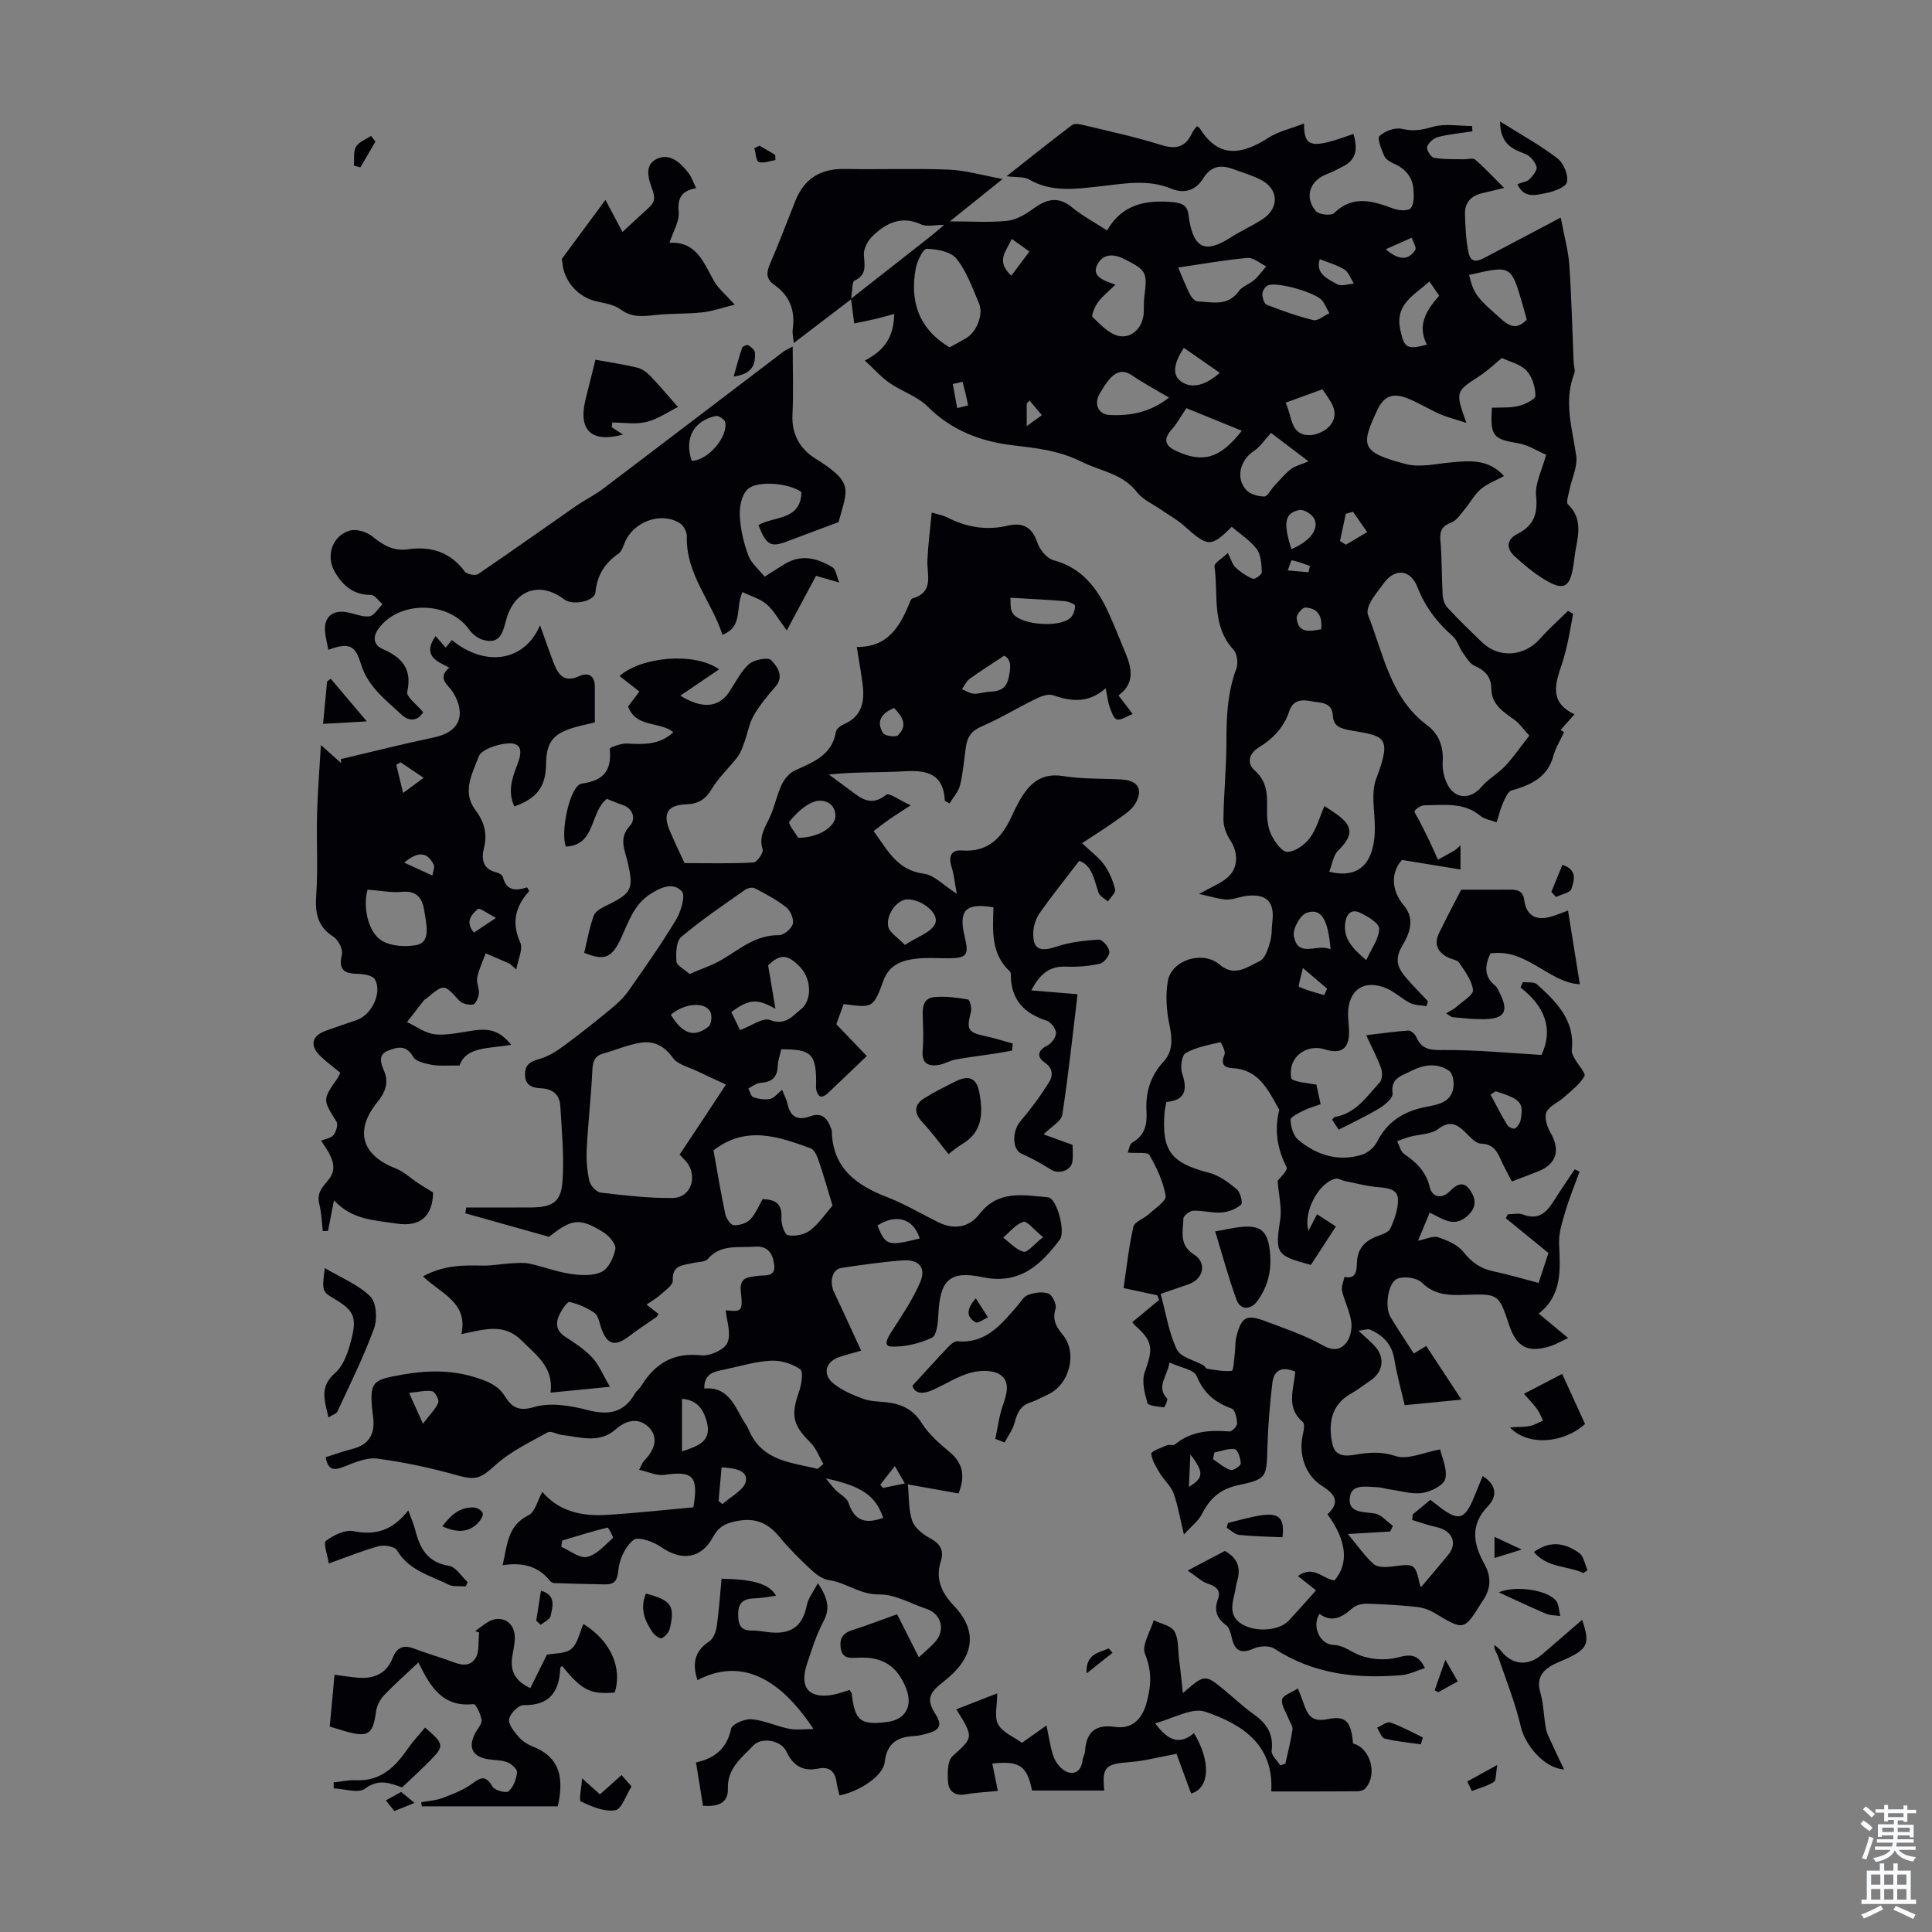
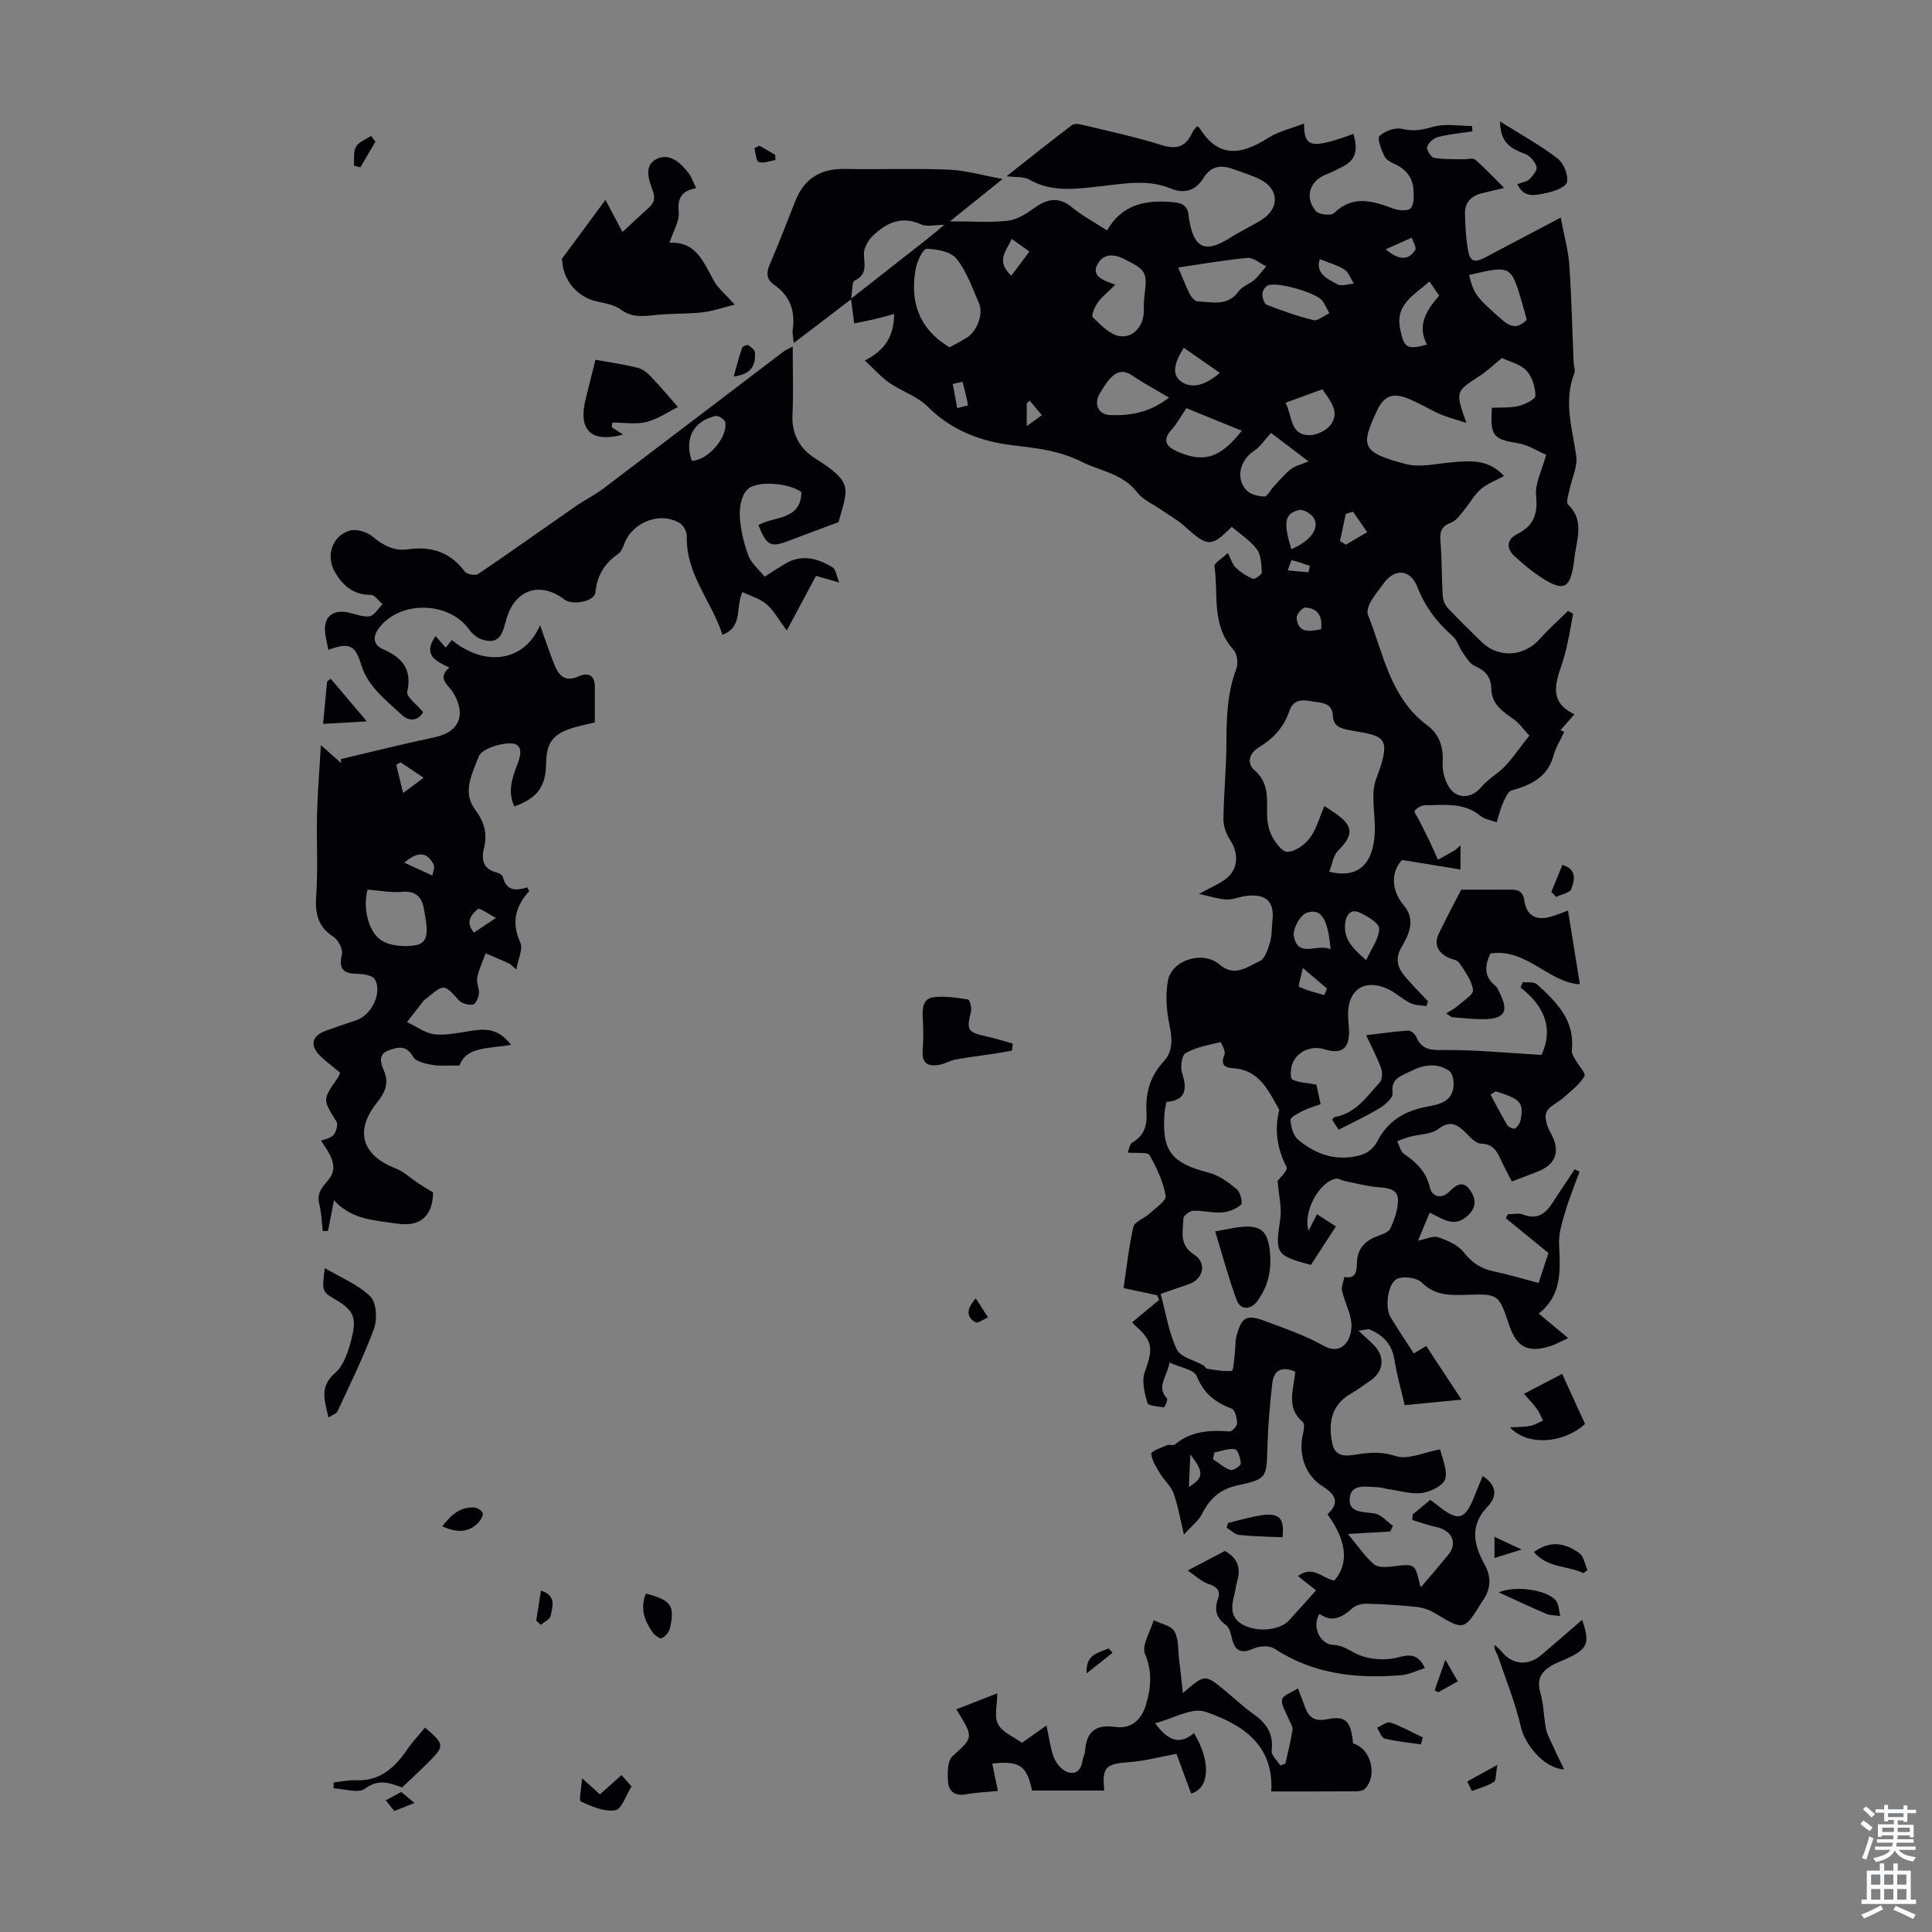
<svg xmlns="http://www.w3.org/2000/svg" enable-background="new 0 0 400 400" viewBox="0 0 400 400">
  <rect x="0" y="0" width="400" height="400" fill="#808080" stroke="none" />
  <g fill="#010106">
    <path d="m248.24 185.08c2.6-1.44 4.29-2.11 5.66-3.19 2.5-1.98 2.59-5.24.8-7.95-.81-1.22-1.41-2.86-1.4-4.3.06-5.36.62-10.72.62-16.07 0-5.18.21-10.24 2.07-15.17.41-1.1.14-3.07-.62-3.9-4.63-5.03-3.07-11.42-3.93-17.23-.1-.69 1.6-1.65 2.77-2.78.7 1.37.96 2.42 1.61 3.02 1.04.96 2.28 1.8 3.59 2.32.4.16 1.87-.9 1.84-1.34-.09-1.63-.15-3.58-1.05-4.79-1.35-1.81-3.4-3.1-5.18-4.63-4.28 4.27-4.95 4.22-9.81-.16-1.48-1.33-3.28-2.3-4.93-3.45s-3.68-2.01-4.85-3.53c-3-3.9-7.51-4.35-11.41-6.29-4.9-2.44-9.49-2.86-14.58-3.48-6.4-.78-12.48-3.07-17.35-7.96-2.14-2.15-5.38-3.16-7.94-4.93-1.74-1.21-3.17-2.86-5.09-4.63 4.17-2.15 5.99-4.96 6.07-9.64-1.51.41-2.71.76-3.93 1.05-1.35.32-2.71.57-4.34.91-.24-1.81-.42-3.18-.66-4.99-4.01 3.06-7.76 5.92-11.87 9.06-.11-1.31-.31-2.07-.21-2.79.56-3.87-.56-7-3.83-9.27-1.69-1.17-1.66-2.53-.87-4.34 1.88-4.3 3.51-8.7 5.26-13.06 1.87-4.68 5.27-6.69 10.29-6.59 7.14.14 14.3-.15 21.43.14 3.52.14 7 1.18 11.18 1.94-3.77 3.03-6.97 5.6-10.92 8.77 4.54 0 8.23.27 11.86-.11 1.85-.19 3.76-1.31 5.32-2.45 2.72-1.99 5.15-2.77 8.1-.35 2.14 1.76 4.63 3.08 7.26 4.79 3.13-5.42 7.99-6.37 13.61-5.86 2.07.19 3.11.81 3.28 2.83.03.33.09.66.15 1 1.04 5.84 3.42 6.77 8.55 3.49 2.07-1.32 4.32-2.35 6.4-3.65 3.75-2.34 3.66-6.37-.23-8.34-1.78-.9-3.73-1.47-5.61-2.16-2.56-.94-4.59-.73-6.25 1.93-1.47 2.36-3.76 3.3-6.67 2.09-4.88-2.02-9.86-.98-14.88-.44-4.84.52-9.79 1.27-14.44-1.42-1.13-.65-2.75-.44-4.71-.69 4.61-3.63 9.04-7.19 13.57-10.61.54-.41 1.73-.14 2.55.06 5.32 1.29 10.69 2.43 15.9 4.08 3.16 1 5.09.39 6.42-2.55.22-.49.64-.9.98-1.35.24.18.46.27.56.43 3.5 5.6 7.85 6.09 14.21 1.99 2.09-1.34 4.68-1.91 7.39-2.97-.01 5.09 1.61 5.28 10.23 2.15.81 2.79.87 5.2-2.13 6.73-1.09.56-2.18 1.15-3.32 1.58-3.59 1.34-4.78 4.76-2.31 7.69.61.73 3.14.99 3.75.4 3.99-3.87 8.09-2.47 12.38-.9 1.07.39 3.04.49 3.51-.12.71-.91.65-2.58.55-3.89-.19-2.53-1.62-4.25-3.97-5.29-.79-.35-1.75-.91-2.07-1.62-.6-1.34-1.52-3.66-.99-4.14 1.11-1.03 3.24-1.82 4.65-1.48 2.32.55 4.15.24 6.4-.42 2.51-.73 5.39-.17 8.11-.17.03.37.06.73.09 1.1-2.38.37-4.79.58-7.11 1.17-.91.23-2 1.18-2.28 2.04-.19.58.79 2.16 1.43 2.27 1.99.36 4.07.25 6.12.31.82.02 1.94-.34 2.4.07 2.01 1.74 3.83 3.7 6 5.86-1.5.36-3.05.73-4.6 1.1-2.26.53-3.57 1.96-3.51 4.26.07 2.68.19 5.39.73 8 .54 2.62 2.34 1.62 3.87.81 4.71-2.49 9.43-4.97 15.22-8.03.74 3.93 1.58 6.86 1.78 9.84.46 6.69.61 13.4.89 20.1.03.78.4 1.67.14 2.32-2.25 5.77-.43 11.34.4 17.04.33 2.24-.92 4.7-1.4 7.08-.2 1.02-.75 2.57-.3 3.01 2.93 2.81 2.2 6.07 1.58 9.39-.21 1.1-.29 2.22-.47 3.32-.74 4.6-2.07 5.26-6.16 2.72-2.16-1.35-4.17-3-6.04-4.74-1.77-1.64-1.61-3.46.62-4.59 3.36-1.7 4.25-4.11 3.86-7.89-.26-2.55 1.22-5.27 2.08-8.49-1.79-.77-3.71-2.05-5.8-2.39-5.17-.85-5.81-1.46-5.42-7.35 1.8-.09 3.72.06 5.49-.36 1.34-.32 3.54-1.41 3.52-2.12-.03-1.79-.67-3.96-1.87-5.22-1.28-1.35-3.48-1.83-5.08-2.6-1.7 1.39-3.06 2.72-4.63 3.73-5 3.24-5.03 3.2-2.72 9.71-2.24-.74-3.92-1.15-5.48-1.83-2.33-1.02-4.51-2.42-6.88-3.32-2.61-.98-4.61-.68-6.08 2.47-3.44 7.37-3.5 8.75 5.92 11.2 2.88.75 6.19-.06 9.29-.34 3.93-.36 7.8-.76 11.02 2.82-1.74.95-3.47 1.57-4.78 2.69-1.32 1.12-2.18 2.77-3.31 4.13-.85 1.01-1.67 2.36-2.79 2.78-1.96.74-2.46 1.75-2.29 3.77.32 3.74.25 7.51.47 11.26.05.9.39 1.97.98 2.6 2.28 2.46 4.69 4.8 7.1 7.13 3.55 3.44 8.8 3.04 12.1-.7 1.79-2.03 3.85-3.84 5.78-5.75.35.2.7.4 1.04.61-.37 1.98-.69 3.96-1.12 5.93-.33 1.53-.72 3.05-1.22 4.53-1.32 3.94-2.7 7.86 2.63 10.34-1.16 1.31-2.03 2.29-2.89 3.27.25.14.5.27.75.41-.75 1.62-1.74 3.17-2.2 4.87-1.23 4.53-4.67 6.08-8.69 7.23-.79.22-1.34 1.64-1.78 2.6-.53 1.18-.82 2.47-1.31 3.99-1.33-.5-2.54-.65-3.33-1.31-3.46-2.91-7.57-2.23-11.54-2.22-.73 0-1.63.56-2.1 1.15-.19.24.56 1.23.88 1.88.73 1.45 1.48 2.9 2.18 4.36.61 1.28 1.17 2.58 1.76 3.88 1.13-.63 2.28-1.24 3.4-1.89.35-.21.64-.54 1.27-1.08v5c-3.9-.64-7.69-1.26-12.12-1.98-2.18 2.37-2.4 6.11.39 9.42 2.51 2.98 1.03 6.05-.37 8.43-1.76 2.97-.71 4.79 1.06 6.81 1.39 1.58 2.86 3.07 4.3 4.6-.1.34-.2.67-.3 1.01-1.13-.2-2.38-.15-3.37-.64-1.69-.84-3.1-2.25-4.82-3-4.66-2.03-8.02.22-8.05 5.26-.01 1.12.16 2.23.2 3.35.13 3.82-1.52 5.09-5.14 3.95-2.68-.84-5.72.49-6.64 3.15-.34.97-.41 2.9.02 3.11 1.33.66 2.97.7 5.01 1.07.19.89.5 2.35.87 4.06-1.35.49-2.54.8-3.6 1.34-1 .51-2.65 1.3-2.63 1.91.06 1.42.57 3.26 1.59 4.11 3.78 3.17 8.24 4.58 13.13 3.11 1.23-.37 2.58-1.49 3.16-2.63 2.15-4.26 5.57-6.4 10.13-7.28 2.47-.48 5.35-.9 5.73-4.19.13-1.08-.17-2.79-.9-3.28-2.53-1.73-5.29-1.3-7.94.06-1.92.99-4.21 1.42-3.77 4.62.12.89-1.53 2.34-2.67 3.03-2.66 1.62-5.51 2.93-8.49 4.47-.44-.68-.9-1.38-1.35-2.06.24-.27.35-.54.51-.56 4.39-.73 6.67-4.26 9.35-7.18.54-.59.58-2.06.27-2.92-.78-2.19-1.9-4.26-3.09-6.84 3.07-.36 5.89-.78 8.73-.96.54-.03 1.41.74 1.66 1.35 1.2 2.79 3.21 2.7 5.92 2.68 6.63-.04 13.27.63 19.99 1.01 2.53-5.39.66-10.09-4.35-13.96.17-.37.33-.75.5-1.12.99.13 2.31-.1 2.92.46 4.01 3.64 7.89 7.43 7.2 13.62-.07.58.34 1.27.64 1.83.68 1.25 2.33 2.98 1.98 3.58-1.01 1.73-2.77 3.04-4.32 4.43-1.17 1.05-2.99 1.75-3.55 3.02-.47 1.09.12 2.97.81 4.17 2.13 3.68 1.33 6.56-2.58 8.11-1.74.69-3.5 1.34-5.38 2.06-.85-1.65-1.68-3.1-2.35-4.63-.81-1.83-1.68-3.13-4.09-3.21-1.14-.04-2.31-1.5-3.32-2.46-1.72-1.64-3.14-2.33-5.48-.57-1.5 1.14-3.89 1.08-5.87 1.61-.9.24-1.77.61-2.65.92.47.9.71 2.14 1.45 2.65 2.57 1.76 4.55 3.65 5.33 6.94.46 1.95 2.42 2.53 4.17.73 1.35-1.38 2.82-2.17 4.15-.19 1.19 1.77 1.46 3.5-.51 5.31-2.82 2.58-5.12.62-7.85-.65-.78 1.88-1.49 3.58-2.41 5.81 1.71-.33 3.11-1.06 4.15-.71 1.9.64 4.06 1.55 5.24 3.04 1.72 2.17 3.58 3.47 6.24 4.02 3.05.63 6.04 1.54 9.33 2.4.73-2.21 1.41-4.29 2.04-6.2-3.06-2.49-5.94-4.85-8.83-7.2.14-.27.28-.55.42-.82 1.06 0 2.24-.3 3.16.06 2.93 1.14 4.66-.18 6.13-2.48 1.48-2.32 3.03-4.59 4.55-6.88.34.16.67.32 1.01.48-.98 2.71-2.09 5.38-2.91 8.14-.65 2.2-1.42 4.52-1.33 6.75.22 5.33.73 10.6-4.21 14.49 2.11 1.76 3.91 3.26 6.09 5.07-1.66.77-2.62 1.33-3.65 1.66-4.67 1.47-7.02.26-8.56-4.34-2.18-6.49-2.18-6.49-9.07-6.27-3.26.11-6.33.13-9.01-2.53-1.02-1.01-3.66-1.38-5.06-.81-2 .83-2.65 5.9-1.44 7.93 1.49 2.49 3.12 4.89 4.83 7.55 1.1-.67 2.1-1.27 2.58-1.55 2.45 3.72 4.81 7.32 7.3 11.11-3.46.34-7.25.71-11.76 1.15-.72-3.1-1.63-6.28-2.15-9.52-.51-3.14-2.35-4.97-5.06-6.14-.45-.19-1.1.1-2.36.25 1.43 1.33 2.41 2.15 3.29 3.08 2.27 2.39 1.88 5.45-.87 7.27-1.31.86-2.54 1.86-3.9 2.62-4.27 2.39-4.8 6.28-3.93 10.45.7 3.33 3.92 2.32 5.8 2.07 2.59-.35 4.66-.4 7.32.46 2.48.81 5.74-.76 9.2-1.39.37 1.73 1.56 4.14 1.05 6.12-.34 1.33-2.99 2.65-4.76 2.9-2.24.31-4.63-.46-6.96-.78-.77-.11-1.53-.39-2.31-.41-2.38-.06-5.71-.88-5.76 2.65-.03 2.69 2.97 2.43 5.18 2.79 1.36.22 2.53 1.66 3.78 2.56-.19.39-.37.78-.56 1.17-2.63.16-5.26.31-8.76.52 2.17 2.61 3.55 4.67 5.36 6.24.79.69 2.47.66 3.69.5 4.85-.62 4.84-.68 5.87 3.82.07.3.36.55.26.39 1.92-2.27 3.78-4.42 5.58-6.62 2.03-2.47.83-5.08-2.55-5.8-1.66-.35-3.26-.95-4.89-1.43.03-.38.06-.77.09-1.15 1.18-.98 2.36-1.95 3.65-3.02.51.38.94.69 1.35 1.02 4.46 3.58 5.79 3.26 7.82-1.87.52-1.32 1.08-2.63 1.68-4.08 2.97 1.9 3.01 4.24 1.04 6.29-3.75 3.9-2.95 7.84-.69 11.93 1.38 2.48 1.4 4.87-.12 7.27-.12.19-.26.36-.38.55-3.72 6.01-3.7 5.98-9.75 2.35-1.11-.67-2.46-1.15-3.74-1.29-3.44-.36-6.91-.58-10.37-.67-1-.03-2.27.3-2.99.95-2.11 1.88-4.21 3.03-6.8 1.16-1.63 2.54.07 6.3 2.82 6.41 1.99.08 3.31 1.14 4.93 1.9 2.45 1.15 5.85 1.4 8.49.7 2.7-.72 4.19-.62 5.6 2.2-1.72.54-3.26 1.34-4.84 1.47-9.31.79-18.24-.19-26.34-5.49-1.02-.66-3.03-.57-4.23-.04-2.66 1.19-3.95.55-4.58-2.19-.21-.94-.51-2.13-1.19-2.63-2.01-1.48-2.51-3.12-1.66-5.47.62-1.7-.35-2.55-2.07-3.1-1.31-.42-2.4-1.52-4.21-2.74 3.18-1.67 5.51-2.9 7.7-4.05 2.84 1.56 3.31 3.73 2.51 6.38-.26.85-.31 1.76-.54 2.62-.67 2.53-.93 4.89 1.93 6.36 2.9 1.5 7.46 1.08 9.35-.96 1.81-1.95 3.57-3.96 5.62-6.24-1.26-1-2.39-1.89-3.75-2.97 3.19-2.36 5.19.62 7.55.92 3.04-3.49 2.58-8.23-1.43-13.7 2.65-2.45 1.66-4.12-1.1-5.86-3.58-2.26-4.96-6.67-3.97-10.8.19-.79.38-2.1-.03-2.44-3.56-3-1.88-6.73-1.57-10.43-2.57-1.1-4.41-.52-4.75 2.37-.52 4.42-.89 8.88-1.02 13.33-.19 6.22-.05 6.52-6.14 7.83-3.72.8-5.83 2.8-7.44 5.99-.69 1.37-2.07 2.39-3.7 4.2-.84-3.48-1.26-6.11-2.16-8.57-.55-1.49-1.93-2.66-2.78-4.06-.78-1.3-1.69-2.69-1.82-4.11-.04-.49 2.07-1.24 3.25-1.75.48-.21 1.29.14 1.63-.15 3.34-2.78 7.21-3.03 11.3-2.7.52.04 1.61-1.1 1.59-1.67-.03-1.07-.42-2.8-1.11-3.06-3.43-1.26-5.79-3.15-7.26-6.73-.57-1.38-3.47-1.8-5.63-2.82-.46 2.96-2.82 4.97-.5 7.47.21.23-.49 1.83-.65 1.81-1.21-.15-3.24-.3-3.42-.91-.59-2.04-1.22-4.52-.55-6.37 1.77-4.92 1.72-6.39-2.07-9.73-.24-.21-.41-.5-.51-.62 1.87-1.55 3.72-3.08 5.56-4.61-.14-.32-.28-.64-.41-.96-2.44-.52-4.88-1.04-6.96-1.49.67-4.45 1.1-8.63 2.04-12.69.25-1.06 2.17-1.67 3.2-2.62 1.3-1.2 3.66-2.74 3.48-3.78-.5-2.94-1.85-5.82-3.36-8.44-.4-.69-2.61-.34-4.49-.52.22-.51.35-1.74.97-2.1 2.56-1.46 3.06-3.71 2.91-6.3-.23-3.97.75-7.43 3.55-10.46 1.95-2.11 1.81-4.7 1.21-7.54-.63-2.94-.85-6.17-.34-9.12.77-4.4 7.27-6.37 10.71-3.41 3.13 2.69 5.77.45 8.32-.72 1.09-.5 1.69-2.45 2.12-3.87.42-1.36.32-2.88.49-4.32.48-4.04-1.15-5.75-5.25-5.32-1.43.15-2.85.82-4.26.77-1.63-.08-3.29-.66-5.68-1.16zm-7.94 82.81c1.12 4.12 1.7 8.08 3.36 11.52.78 1.61 3.63 2.21 5.53 3.29.28.16.45.64.71.68 1.71.25 3.46.62 5.14.44.33-.04.46-2.3.61-3.54.15-1.21.04-2.48.35-3.64 1.06-4.01 2.07-4.57 5.93-3.12 4.05 1.52 8.21 2.91 11.95 5.02 2.2 1.24 3.72.91 4.89-.58.84-1.07 1.19-2.93.99-4.32-.31-2.18-1.41-4.23-1.9-6.39-.2-.88.31-1.91.49-2.88 2.56.58 2.53-1.55 2.58-2.88.1-2.88 1.53-4.48 4.04-5.48 1.03-.41 2.48-.81 2.86-1.62.86-1.84 1.61-3.94 1.61-5.93.01-2.2-1.94-2.5-3.92-2.65-2.41-.18-4.78-.83-7.16-1.31-.63-.13-1.3-.6-1.85-.47-3.56.83-6.77 7.02-5.59 10.77.58-1.13 1.13-2.2 1.76-3.41 1.55 1.01 2.97 1.93 3.9 2.54-1.87 2.89-3.53 5.43-5.17 7.95-7.27-1.91-7.43-2.38-6.35-9.43.36-2.35-.3-4.85-.54-7.97.3-.43 2.18-2.18 1.86-2.82-1.96-3.84-2.56-7.69-1.53-11.84.02-.09-.08-.21-.13-.3-2.19-3.87-4.1-8.07-9.46-8.36-1.95-.11-2.54-.88-1.73-2.86.27-.65-.76-2.56-.87-2.53-2.45.58-5.04 1.04-7.18 2.26-.82.47-1.15 2.96-.73 4.21 1.16 3.45.61 5.6-3.26 5.9-.17.94-.34 1.6-.39 2.27-.6 7.9 1.41 10.39 9.18 12.39 2.1.54 4.07 2 5.78 3.41.74.61 1.29 2.85.9 3.19-1.03.91-2.58 1.52-3.98 1.63-1.96.15-3.97-.44-5.94-.36-.73.03-2.02 1.02-2.03 1.6-.07 2.65-.97 5.47 2.19 7.46 2.71 1.71 1.99 5.05-1.03 6.13-1.86.66-3.73 1.29-5.87 2.03zm76.33-115.59c-1.41-1.54-2.1-2.58-3.06-3.26-2.3-1.65-4.75-3.14-4.8-6.39-.04-2.43-1.18-3.8-3.41-4.76-1.06-.46-1.8-1.77-2.53-2.8-.76-1.07-1.11-2.54-2.04-3.36-3.26-2.84-5.73-6.08-7.33-10.18-1.46-3.74-4.7-3.93-6.98-.78-.92 1.27-1.94 2.48-2.7 3.83-.43.77-.85 1.96-.56 2.68 3.22 8.08 4.58 17.16 12.27 22.89 2.49 1.85 3.4 4.49 3.2 7.68-.1 1.57.34 3.38 1.1 4.76 1.64 2.96 4.79 2.85 6.93.31 1.39-1.66 3.44-2.75 4.93-4.34 1.7-1.82 3.12-3.91 4.98-6.28zm-41.43 28.18c7.33 1.81 9.47-3.3 9.45-9.14-.01-3.4-.85-7.16.29-10.14 3.5-9.14 1.36-8.76-5.56-10.03-1.71-.32-3.33-.78-3.42-2.94-.12-2.96-2.65-2.69-4.39-3.03-1.77-.35-3.81-.49-4.63 2.02-1.09 3.32-3.36 5.72-6.32 7.53-2.05 1.25-2.53 3.28-.87 4.74 2.56 2.26 2.65 4.9 2.58 7.88-.04 1.76.07 3.69.78 5.25.7 1.53 2.21 3.72 3.39 3.74 1.59.02 3.63-1.44 4.69-2.86 1.39-1.87 2.01-4.31 3.02-6.62.83.55 1.58 1.03 2.31 1.54 3.74 2.6 3.74 4.52.49 7.72-.97.96-1.16 2.73-1.81 4.34zm-78.61-108.56c1.15-.64 2.34-1.26 3.49-1.94 2.14-1.27 3.58-4.92 2.61-7.18-1.37-3.18-2.54-6.59-4.65-9.23-1.17-1.47-4.04-2-6.17-2.06-.75-.02-2 2.57-2.28 4.1-1.23 6.74.55 12.41 7 16.31zm34.34-12.98c-1.48 1.46-2.71 2.41-3.59 3.62-.65.89-1.46 2.76-1.13 3.08 1.65 1.59 3.53 3.62 5.58 3.95 2.9.46 4.98-2.2 5.02-5.06.02-1.11-.01-2.24.14-3.33.64-4.89.3-5.31-4.17-7.56-2.26-1.14-4.33-1.09-5.49.96-1.41 2.47.86 3.39 3.64 4.34zm13-3.55c.93 2.16 1.6 3.92 2.45 5.59.31.61 1.02 1.4 1.57 1.42 3.01.12 6.23 1.11 8.53-2.12.72-1.01 2.21-1.45 3.2-2.32.93-.82 1.66-1.87 2.48-2.81-1.29-.62-2.63-1.85-3.86-1.75-4.66.41-9.28 1.24-14.37 1.99zm-67.72 6.45c5.95-4.66 11.18-8.76 16.4-12.87.84-.66 1.65-1.38 2.87-2.42-1.96 0-3.58.45-4.74-.08-4.13-1.9-7.32-.29-10.13 2.45-.96.93-1.82 2.57-1.75 3.83.11 2.19.69 4.13-1.94 5.35-.53.24-.4 1.88-.71 3.74zm69.42 22.67c-1.26 1.85-1.98 3.25-3 4.36-1.77 1.93-1.56 3.37.87 4.49 5.57 2.57 9.1 1.59 13.6-4.18-3.94-1.61-7.71-3.15-11.47-4.67zm17.52 5.12c-1.3 1.41-2.22 2.87-3.53 3.73-2.87 1.89-3.86 5.61-1.58 8.11.81.88 2.46 1.31 3.73 1.33.64.01 1.29-1.38 1.97-2.1 1.14-1.21 2.2-2.53 3.5-3.55.89-.7 2.12-.96 3.68-1.63-2.92-2.22-5.44-4.13-7.77-5.89zm41.01-32.7c.97 4.04 1.64 4.73 6.89 9.33 1.93 1.69 3.36 1.66 5.05-.07-.32-1.15-.59-2.22-.91-3.28-2.33-8.01-2.34-8.01-11.03-5.98zm-62.12 25.38c-2.74-1.62-5.27-2.96-7.62-4.56-2.07-1.42-3.52-.66-4.86.92-.71.84-1.26 1.82-1.84 2.76-1.31 2.1-.39 4.4 2.04 4.5 4.27.19 8.37-.55 12.28-3.62zm24.12 1.07c1.43 2.82.9 6.65 4.88 6.72 1.52.03 3.6-.96 4.48-2.17 1.95-2.7-.12-4.94-1.73-7.33-2.46.9-4.84 1.76-7.63 2.78zm29.79-25.1c-3.24 2.9-7.2 4.71-6.02 10.05.79 3.57 1.24 4.18 5.5 3.02-2.12-4.04-.06-7.18 2.54-10.13-.67-.97-1.23-1.78-2.02-2.94zm-20.72 6.57c-.73-1.31-1.01-2.04-1.49-2.63-1.35-1.66-9.35-3.96-11.25-3.13-.55.24-1.12 1.15-1.13 1.76-.01.77.36 2.03.89 2.24 3.16 1.23 6.38 2.38 9.67 3.19.89.22 2.09-.86 3.31-1.43zm7.63 133.94c1.1-2.44 2.66-4.46 2.69-6.51.02-1.12-2.41-2.6-4.01-3.33-1.77-.81-2.81.26-3.04 2.24-.37 3.21 1.51 5.13 4.36 7.6zm-7.38-2.24c-.53-6.35-1.96-8.59-4.96-7.56-1.34.46-2.92 3.36-2.64 4.82.88 4.72 4.85 1.42 7.6 2.74zm-30.38-124.54c-1.86 2.87-2.68 5.52-.52 7.01 2.25 1.55 5.08.71 7.96-1.83-2.62-1.83-4.99-3.48-7.44-5.18zm22.27 41.69c3.93-1.68 5.89-4.3 4.65-6.43-.52-.89-2.15-1.87-3.03-1.68-3.03.66-3.35 2.6-1.62 8.11zm42.3 112.24c-.36.23-.72.46-1.07.69 1.13 2.1 2.22 4.24 3.45 6.28.26.44 1.29.91 1.59.73.55-.33 1.05-1.08 1.18-1.73.7-3.63.04-4.34-5.15-5.97zm-100.29-168.86c1.36-1.82 2.55-3.41 3.75-5-1.15-.83-2.3-1.65-3.66-2.62-1.19 2.64-3.35 4.54-.09 7.62zm63.86-3.43c-.94 3.02 1.62 4.1 3.65 5.21.85.47 2.25-.07 3.41-.14-.63-1-1.05-2.34-1.95-2.91-1.54-.98-3.39-1.46-5.11-2.16zm6.89 52.3c-.5.14-1 .29-1.5.43-.4 1.88-.8 3.76-1.2 5.64.41.25.82.5 1.23.75 1.47-.87 2.93-1.73 4.4-2.6-.98-1.4-1.95-2.81-2.93-4.22zm-6.6 24.33c.32-2.79-.76-4.38-3.28-4.49-.6-.03-1.85 1.44-1.79 2.13.28 3.19 2.55 2.86 5.07 2.36zm-22.11 170.45c-.09.46-.19.92-.28 1.38 1.2.78 2.31 1.79 3.62 2.24.54.18 2.14-.87 2.13-1.33-.03-1.05-.62-2.87-1.22-2.97-1.34-.24-2.82.4-4.25.68zm35.48-249.12c2.51 2.13 4.6 2.5 6.11.15.32-.49-.45-1.68-.72-2.55-1.79.8-3.59 1.6-5.39 2.4zm-12.74 154.42c.2-.45.4-.9.6-1.35-1.48-1.26-2.96-2.52-5.01-4.26-.4 1.84-1.04 3.76-.8 3.87 1.64.79 3.45 1.2 5.21 1.74zm-74.87-126.98c-.68.15-1.35.3-2.03.45.31 1.66.61 3.33.92 4.99.78-.2 2.25-.52 2.24-.59-.28-1.63-.72-3.24-1.13-4.85zm47.16 222.09c-.12 2.67-.21 4.55-.3 6.71 3.08-1.87 3.15-3.04.3-6.71zm24.46-182.66c.1-.44.2-.87.3-1.31-1.25-.43-2.48-.92-3.77-1.18-.13-.03-.54 1.38-.82 2.11 1.43.13 2.86.25 4.29.38zm-58.34-30.25c1.41-1.03 2.27-1.65 3.14-2.28-.85-1-1.69-2.01-2.54-3.01-.2.19-.4.39-.6.58z" />
-     <path d="m174.67 207.88c-.57 1.56-1.16 3.19-1.52 4.18 2.48 2.59 4.62 4.81 6.31 6.58-3.06 2.92-5.62 5.4-8.22 7.83-.35.33-1 .67-1.37.55-.38-.12-.73-.76-.84-1.23-.15-.64-.05-1.33-.06-2.01-.04-5.57-1.13-6.59-7.22-6.53-.25 1.12-.68 2.28-.73 3.47-.09 2.39-1.28 3.34-3.58 3.48-.85.05-1.67.74-2.5 1.14.33.63.52 1.64 1.01 1.81 1.1.38 2.4.6 3.5.37.85-.18 1.54-1.14 2.48-1.9.45 1.17.93 2.05 1.13 3 .6 2.72 2.19 3.41 4.68 2.5 2.38-.88 3.56.37 4.28 2.42.07.21.19.42.2.64.15 7.63 5.01 11.19 11.44 13.67 3.63 1.4 7.03 3.43 10.53 5.17 3.23 1.6 6.36 1.23 8.61-1.68 3.89-5.03 9.12-3.89 14.17-3.45 1.84.16 3.71 7.1 2.44 8.78-4 5.28-8.32 9.36-16.02 7.75-6.87-1.43-8.77.68-9.11 7.72-.08 1.69-.33 4.35-1.32 4.81-2.56 1.2-5.59 1.95-8.4 1.84-1.82-.07-.79-1.79-.02-3.01 2.13-3.34 4.41-6.66 5.96-10.28 1.31-3.05-.24-4.81-3.66-4.55-4.21.32-8.41.93-12.6 1.55-1.96.29-2.59 2.86-1.52 5.11 1.85 3.89 3.62 7.81 5.57 12.03-1.97.57-3.25.89-4.49 1.31-2.91.97-3.61 3.62-1.18 5.54 1.78 1.41 4 2.35 6.16 3.14 1.54.56 3.3.51 4.96.72 2.99.38 5.34 1.48 7.09 4.28 1.44 2.3 3.64 4.21 5.76 5.98 2.87 2.38 3.26 5.08 1.86 8.59-3.42-.61-6.78-1.21-10.49-1.87.27 2.71.13 5.25.89 7.49.49 1.44 2.11 2.79 3.55 3.56 2.21 1.18 3.15 2.47 2.35 5.01-1.12 3.57.25 6.45 2.75 9.07 5.56 5.82 3.53 11.29-2.01 15.59-3.14 2.45-3.82 3.72-1.75 6.95 1.48 2.31.6 3.22-1.52 3.83-.96.28-1.96.55-2.95.6-3.53.17-5.66 1.52-6.11 5.43-.32 2.8-5.13 6-9.34 6.87-.2-.83-.48-1.67-.58-2.52-.28-2.28-1.37-3.55-3.8-3.05-3.25.67-5.26-.61-6.65-3.57-1.07-2.28-5.11-3.01-6.82-1.2-2.39 2.53-5.41 4.7-5.27 8.9.1 3.12-2.16 3.79-5.15 3.58-.46-2.85-.94-5.79-1.45-8.97 3.95-.88 6.41-2.93 7.27-6.99.2-.96 2.82-2.08 4.23-1.96 2.62.22 5.14 1.45 7.76 1.97 1.55.31 3.21.06 5.06.06-6.68-10.16-14.71-15-24.02-10.12-1.06-3.28-.72-5.97 2.45-8.03.84-.55 1.38-1.98 1.54-3.08.47-3.29.69-6.61 1-9.89 6.63.12 9.89 1.06 11.29 3.53-1.63.2-3.1.51-4.57.54-2.18.06-3.28.92-3.28 3.23 0 2.07.39 3.49 2.9 3.43 1.33-.03 2.66.3 4 .4 4.33.33 6.5-1.51 7.33-5.71.28-1.41 1.32-2.67 2.28-4.51 2.03 3.08 2.59 5.18 1.17 7.87-1.5 2.84-2.49 5.98-3.49 9.05-1.56 4.81.59 7.13 5.58 6.16 1.08-.21 2.13-.62 3.29-.96.17.29.42.53.45.79.67 5.61 1.8 6.52 7.31 5.84 3.81-.47 5.41-3.28 3.95-6.96-1.86-4.68-4.89-6.62-9.99-6.35-1.61.08-3.22.26-3.55-1.99-.28-1.96.44-3.11 2.39-3.72 2.98-.94 5.9-2.08 9.28-3.29 1.43 2.84 2.86 5.65 4.51 8.92 1.39-1.32 2.62-2.26 3.56-3.43 1.95-2.41.99-5.59-1.92-6.57-3.28-1.11-6.59-3.07-9.86-3.02-3.99.07-6.83-2.47-10.43-2.97-1.3-.18-2.64-1.19-3.66-2.14-2.29-2.14-4.54-4.35-6.52-6.76-2.32-2.82-4.8-4.05-8.66-3.36-2.48.44-3.95 1.16-5.14 3.36-2.45 4.51-6.49 5.01-10.74 2.05-1.59-1.1-4.71-2.23-5.69-1.47-1.71 1.32-2.96 4.03-3.16 6.26-.21 2.29-.85 2.99-2.86 2.95-3.47-.07-6.94-.15-10.41-.27-.3-.01-.69-.21-.87-.45-2.46-3.1-5.78-3.88-9.81-3.25.95-4.18.97-8.17 5.36-10.35 1.37-.68 1.88-3.09 2.85-4.83 3.46 4.05 8.18 5.07 13.22 4.77 6.1-.36 12.18-1.05 18.06-1.58 1.1-6.51-.12-7.57-6.04-6.71-1.55.22-3.25-.62-5.19-1.05.63-1.21.72-1.56.93-1.78 2.56-2.58 2.97-5.01 1.14-6.95-1.78-1.89-4.34-1.92-6.87.31-3.48 3.07-7.33 1.63-11.11 1.22-1.04-.11-2.35-.93-3.05-.55-3.74 2.08-7.74 3.98-10.86 6.82-2.9 2.63-3.94 3.17-7.76 2.09-5.45-1.54-11.04-2.74-16.64-3.48-2.23-.29-4.76.84-6.99 1.71-2.02.79-3.2.7-3.7-2 1.85-.58 3.7-1.24 5.6-1.73 3.25-.85 4.59-2.93 4.27-6.2-.11-1.11-.28-2.22-.34-3.34-.22-3.85.54-4.67 4.24-5.43 5.86-1.21 11.6-1.66 17.49.25 2.46.8 4.45 1.6 5.88 3.87 1.34 2.13 2.72 3.18 6 2.2 3.37-1 7.54-.31 11.11.62 4.37 1.13 7.53.55 9.82-3.46.33-.57.93-.99 1.28-1.55 2.86-4.64 6.67-6.97 12.42-6.32 1.77.2 4.79-1.17 5.42-2.62.82-1.87-.17-4.54-.36-6.71 3.34.34 3.58.27 3.13-3.92-.32-2.97 1.55-2.92 3.45-3.2 1.53-.22 3.82.37 3.45-2.37-.3-2.23-1.23-3.92-4.12-3.68-3.38.28-6.91-.57-9.61 2.54-.6.68-2.08.59-3.16.86-1.99.48-4.29.37-4.1 3.64.05.92-1.55 2-2.51 2.88-.79.72-1.74 1.26-2.91 2.07 1.03.82 1.76 1.38 2.48 1.96-.23.32-.32.54-.48.65-1.81 1.27-3.68 2.44-5.42 3.79-3.12 2.43-4.77 2-6.01-1.65-.36-1.06-.56-2.47-1.34-3.01-1.52-1.07-3.34-1.85-5.15-2.28-.47-.11-1.53 1.44-2.01 2.38-.96 1.86-.93 3.54 1.15 4.87 1.97 1.26 3.99 2.6 5.56 4.3 1.38 1.49 2.17 3.52 3.64 6.01-4.78.47-8.37.82-12.3 1.21.66-5.32-2.97-7.74-5.97-10.77-3.68-3.71-7.74-2.32-12.49-1.35 1.44-6.62-4.33-8.38-7.95-11.96 4.26-2.29 8.2-2.33 12.21-2.22 1.97.06 3.94-.35 5.92-.46 1.31-.07 2.68-.21 3.94.06 2.84.61 5.59 1.69 8.44 2.11 2.13.31 4.65.47 6.47-.41 1.43-.69 2.51-2.98 2.84-4.73.18-.98-1.25-2.69-2.37-3.4-4.99-3.15-6.68-2.88-11.35.87-6.06-1.7-11.7-3.29-17.33-4.87.05-.4.11-.8.16-1.2 4.49 0 8.98.03 13.48-.01 4.36-.04 6.16-1.1 6.47-5.41.37-5.17-.15-10.41-.46-15.61-.13-2.3-1.53-3.54-3.97-3.65-1.74-.08-3.33-.53-3.33-2.88s1.48-2.74 3.34-3.31c1.78-.54 3.44-1.67 4.97-2.8 3.2-2.36 6.32-4.85 9.39-7.38 1.34-1.11 2.68-2.32 3.68-3.74 3.4-4.84 6.81-9.68 9.86-14.74 1.03-1.71 2.04-5.02 1.22-5.93-1.72-1.89-4.21-.95-6.56.59-3.41 2.24-4.45 5.72-5.98 9.03-1.94 4.22-3.49 4.82-7.67 3.1.64-2.6 1.08-5.24 1.99-7.7.33-.91 1.65-1.61 2.67-2.1 5.28-2.55 5.62-3.45 4.32-9.06-.56-2.41-1.91-4.88.5-7.45 1.12-1.19.87-3.47-1.49-4.28-1.14-.39-2.26-.87-3.3-1.28-3.58 2.82-2.25 9.6-8.49 9.89-1.16-2.99.83-12.69 3.29-13.04 4.78-.68 6.19-2.84 5.81-7.23-.02-.28 2.4-1.14 3.65-1.07 3.42.2 6.7.28 9.51-2.34-2.83-2.32-7.69-.83-9.37-5.33.65-.87 1.38-1.82 2.34-3.1-1.38-1.07-2.74-2.13-4.11-3.2 4.39-3.95 15.44-5.07 20.61-1.39-2.67 1.82-5.2 3.54-8.02 5.45 4.76 2.96 8.09 2.31 10.17-.85 1.29-1.96 2.35-4.2 4.06-5.7 1.06-.93 3.97-1.46 4.58-.8 1.22 1.3 2.8 3.32.81 5.57-1.62 1.84-3.21 3.77-4.43 5.89-.94 1.62-1.24 3.6-1.89 5.4-.39 1.07-.74 2.21-1.41 3.1-1.74 2.29-3.93 4.27-5.39 6.71-1.32 2.2-2.8 3.09-5.32 3.18-3.87.14-4.88 1.95-3.36 5.5 1.05 2.45 2.21 4.86 3.05 6.67 5.05 0 9.67.13 14.27-.13.73-.04 2.12-2.04 1.9-2.72-.85-2.63.49-4.49 1.46-6.61 1-2.18 1.47-4.62 2.48-6.79.54-1.15 1.56-2.37 2.68-2.9 3.77-1.77 7.76-3.12 8.55-8.06.1-.59.96-1.25 1.61-1.53 3.99-1.71 4.39-4.98 3.87-8.65-.32-2.31-.72-4.6-1.17-7.37 6.31.11 8.87-4.09 10.86-8.94.17-.41.37-1.02.69-1.11 4.54-1.32 2.94-4.91 3.08-7.94.15-3.19.56-6.36.89-9.84 1.51.46 2.4.6 3.16.99 4.01 2.06 8.15 2.78 12.6 1.73 3.06-.72 5.04.27 6.11 3.51.49 1.46 1.96 3.28 3.33 3.64 5.93 1.59 9.09 5.8 11.44 10.94 1.25 2.74 2.33 5.56 3.5 8.34 1.34 3.19 1.89 6.26-1.46 8.72.95 1.25 1.74 2.29 2.93 3.85-1.29.49-2.42 1.34-3.27 1.12-.68-.17-1.14-1.61-1.49-2.56-.36-1-.46-2.08-.83-3.89-3.67 3.22-7.23 2.7-10.96 1.43-.96-.33-2.4.22-3.45.73-3.8 1.86-7.44 4.09-11.32 5.76-2.07.89-2.92 2.2-3.21 4.19-.39 2.65-.57 5.36-1.21 7.95-.34 1.38-1.45 2.56-2.17 3.78-.81-.46-.99-.51-.99-.57-.23-5.41-3.52-6.37-8.2-6.09-5.08.31-10.19.07-15.79.68 1.85 1.36 3.7 2.73 5.54 4.1 2.1 1.56 4 1.97 6.35.07.56-.45 2.8 1.18 5.04 2.21-2.02 1.31-3.2 2.04-4.33 2.83-1.08.75-2.11 1.57-3.35 2.49 2.87 3.91 4.85 8.11 10.39 8.83 2.16.28 4.09 2.41 6.83 4.15-.43-2.29-.58-3.99-1.09-5.59-.67-2.13-.07-3.54 2.14-3.37 5.74.44 8.51-2.97 10.54-7.56.41-.92.88-1.81 1.37-2.69 2-3.51 4.42-5.91 9.08-5.15 3.95.64 8.03.48 12.05.7 3.41.19 4.6 2.04 2.87 5.01-.83 1.42-2.48 2.41-3.89 3.43-2.19 1.58-4.5 3.01-7.13 4.75 1.98 1.89 3.55 3.02 4.61 4.51 1.05 1.49 1.81 3.29 2.23 5.06.16.68-.95 1.67-1.49 2.51-.67-.61-1.7-1.1-1.95-1.85-.91-2.75-1.37-5.7-3.99-6.57-2.84 3.72-5.58 7.12-8.09 10.67-.79 1.11-1.34 2.6-1.41 3.96-.2 3.66 1.3 4.31 4.83 3.12 2.78-.93 5.81-1.27 8.76-1.44.72-.04 2.06 1.55 2.15 2.48.08.8-1.1 2.31-1.95 2.5-2.26.51-4.65.71-6.98.61-3.22-.13-5.31 1.22-7.23 4.92 3.39.28 6.31.52 9.58.79-1.02 8.39-1.89 16.71-3.17 24.97-.21 1.35-2.25 2.42-3.86 4.05 1.75.64 3.6 1.3 5.99 2.17 0 .91.16 2.24-.04 3.51-.28 1.84-2.86 2.61-4.38 1.64-1.97-1.25-4.04-2.38-6.17-3.33-1.9-.84-1.94-4.64-.26-6.63 2.19-2.59 4.24-5.34 6.02-8.22.75-1.22.86-2.8-.94-4.02-1.59-1.08-1.58-2.47.55-3.51.87-.43 1.84-1.76 1.8-2.64-.04-.9-1.1-2.24-2-2.53-4.54-1.48-7.25-4.24-7.35-9.19-.01-.33.01-.79-.19-.97-4.02-3.68-3.55-8.6-3.41-13.29-5.81-.98-7.28.63-5.96 6.09.93 3.86.47 4.45-3.54 4.46-2.02 0-4.04-.15-6.04.04-3.09.29-5.92 1.09-7.2 4.47-2.14 5.8-2.18 5.79-8.28 4.97zm-24.36 16.66c-1.89-.88-3.93-1.78-5.94-2.76-1.75-.85-4.07-1.36-5.07-2.78-1.73-2.44-3.88-3.5-6.5-3.14-2.68.38-5.25 1.53-7.9 2.26-1.85.51-2.17 1.7-2.26 3.49-.26 5.45-.89 10.88-1.17 16.33-.11 2.19.07 4.45.56 6.58.22.97 1.46 2.3 2.37 2.4 4.96.59 9.96 1.17 14.93 1.11 3.53-.05 5.07-4.05 3.1-7.07-.35-.54-.86-.97-1.72-1.92 3.07-4.6 6.12-9.21 9.6-14.5zm22.06 25.06c-.91-3-1.82-6.18-2.88-9.31-.32-.95-.89-2.27-1.66-2.55-6.64-2.41-13.35-4.8-20.11.43.76 4.21 1.5 8.72 2.44 13.18.19.9 1.09 2.26 1.74 2.31 1.13.08 2.64-.39 3.42-1.18 1.13-1.15 1.75-2.8 2.57-4.21 2.62.07 4.07.91 3.89 3.82-.08 1.25.64 3.5 1.33 3.64 1.44.29 3.43-.09 4.6-.98 1.83-1.39 3.16-3.43 4.66-5.15zm-3.09 54.52c.4-.34.8-.68 1.2-1.02-.88-1.49-1.49-3.24-2.67-4.42-3.63-3.57-4.11-5.62-2.43-10.39.54-1.53 1.01-4.29.3-4.79-1.65-1.18-4.07-1.9-6.12-1.78-3.27.18-6.5 1.18-9.74 1.87-1.95.42-4.05.71-4 3.89 4.42-.43 6.02 2.85 7.72 6.01.47.88 1.12 1.68 1.51 2.6 2.75 6.46 8.78 6.67 14.23 8.03zm-26.52-102.46c2.55-1.11 4.77-1.83 6.73-2.99 3.71-2.19 7-5.12 11.76-5.05 1 .01 2.6-1.31 2.88-2.31.28-.97-.44-2.74-1.31-3.43-1.98-1.58-4.27-2.79-6.53-3.97-.51-.27-1.54-.04-2.07.34-4.46 3.15-9.02 6.21-13.18 9.74-1.06.9-1.12 3.38-.99 5.08.08.85 1.61 1.59 2.71 2.59zm17.79 7.2c-3.79-2.15-5.43-2.06-9.15.68.6 1.22 1.21 2.47 1.83 3.73 2.34-.86 4.72-2.66 6.19-2.09 3.18 1.23 4.65-.83 6.39-2.21 2.41-1.92 2.16-6.35-.16-8.76-2.61-2.71-4.16-2.73-6.62-.34.53 3.12 1.02 6.06 1.52 8.99zm26.8-13.22c2.62-1.73 5.49-2.61 6.26-4.4.94-2.19-2.87-5.11-5.81-5.03-2.03.06-4.44 3.12-3.89 5.66.25 1.21 1.87 2.13 3.44 3.77zm21.83-71.89c.11.79-.13 2.35.53 3.27 1.72 2.41 9.59 2.96 11.87.94.63-.56 1.01-1.68.99-2.53-.01-.36-1.36-.9-2.14-.97-3.57-.3-7.15-.46-11.25-.71zm-43.92 49.69c4.19.07 7.73-2.33 7.71-4.5-.03-2.86-2.63-3.5-4.2-3.02-2.06.63-3.92 2.45-5.34 4.19-.34.42 1.36 2.52 1.83 3.33zm42.64-37.68c-2.84 1.88-5.06 3.27-7.17 4.81-.68.49-1.05 1.4-1.57 2.11.81.33 1.61.89 2.44.94 1.09.07 2.19-.35 3.3-.4 1.93-.09 3.38-.53 3.9-2.78.5-2.14.65-3.95-.9-4.68zm-36.9 170.33c.63.77 1.21 1.58 1.9 2.3.92.96 2.43 1.67 2.79 2.79 1.28 3.95 3.82 4.3 7.17 3.07-1.56-4.49-4.26-6.55-11.86-8.16zm-29.8-5.59c3.58-1.18 6.2-2.16 5.12-6.18-.78-2.88-2.26-4.49-5.12-4.7zm-24.8 18.45c-.07.43-.14.87-.2 1.3 1.79.77 3.78 2.44 5.33 2.1 2-.44 3.69-2.43 5.36-3.93.16-.14-.92-2.2-1.12-2.15-3.16.77-6.26 1.75-9.37 2.68zm22.49-108.86c2.4 3.97 4.81 4.83 7.81 2.45.6-.47.77-2.32.35-3.1-1.17-2.14-5.43-1.7-8.16.65zm77.07 46.05c-1.89-1.54-3.31-3.41-4.08-3.17-1.58.49-2.81 2.1-4.19 3.26 1.39 1.04 2.67 2.52 4.23 2.93.8.21 2.1-1.5 4.04-3.02zm-25.54.27c-1.29-4.11-4.84-5.2-8.76-2.68 1.7 4.18 2.18 4.33 8.76 2.68zm-41.65 54.35c.27.22.55.43.82.65 1.71-1.58 4.57-2.99 4.85-4.79.35-2.29-2.55-2.68-5.04-2.82-.22 2.46-.42 4.71-.63 6.96zm-64.08-22.38c1.11 2.46 1.78 3.94 2.88 6.38 1.43-1.88 2.58-2.99 3.16-4.35.24-.56-.65-2.25-1.23-2.36-1.33-.26-2.78.14-4.81.33zm100.42-141.8c-2.6 1.08-3.77 2.77-2.29 5.19.37.6 2.61.92 3.1.45 2.13-2.07.85-3.91-.81-5.64zm.15 156.96c-1.2 1.54-2.1 2.7-3.01 3.86.19.22.38.44.57.66 1.42-.29 2.84-.58 4.52-.92-.71-1.23-1.19-2.07-2.08-3.6z" />
    <path d="m92.28 134.08c.46-.57.87-1.06 1.27-1.56 6.88 5.62 15 4.52 18.26-3.06 1.05 2.91 1.88 5.36 2.81 7.77.93 2.4 2.12 4.19 5.25 2.78 1.9-.86 3.29-.2 3.28 2.2-.01 2.44 0 4.89 0 7.36-1.78.44-3.31.72-4.78 1.2-4 1.29-5.26 3.1-5.31 7.4-.06 4.67-1.82 7.1-6.57 8.79-1.41-3-.5-5.79.6-8.61 1.46-3.72.43-5.05-3.52-4.2-1.64.35-3.99 1.24-4.45 2.47-1.31 3.49-3.51 7.32-.73 11.03 1.83 2.44 2.56 4.87 1.83 7.81-.6 2.44-.31 4.46 2.62 5.18.49.12 1.18.53 1.28.93.73 3.02 2.84 2.84 5.01 2.15.23.41.47.72.42.78-2.85 3.18-3.71 6.52-1.82 10.68.59 1.3-.45 3.34-.84 5.55-.85-.74-1.11-1.08-1.45-1.24-1.62-.73-3.26-1.41-4.89-2.11-.61 1.67-1.4 3.3-1.75 5.02-.21 1.03.46 2.22.35 3.29-.08.83-.66 2.18-1.21 2.28-.9.17-2.29-.18-2.89-.83-3.14-3.44-3.07-3.49-6.74-.43-.17.14-.41.23-.54.39-1.18 1.5-2.34 3.01-3.51 4.52 1.94.89 3.82 2.33 5.82 2.53 2.6.25 5.31-.43 7.95-.8 3.54-.5 5.51.17 7.8 2.96-4.34.83-9.29.24-10.69 4.3-2.52-.04-4.18.14-5.75-.15-1.38-.26-3.31-.68-3.86-1.67-1.43-2.56-3.35-1.98-5.17-1.27-2.18.85-1.51 2.64-.83 4.25 1.06 2.5.13 4.53-1.44 6.47-4.72 5.83-3.22 10.93 3.81 13.66 1.7.66 3.12 2.04 4.68 3.07.93.61 1.89 1.18 3.09 1.92-.1 4.79-2.52 7.23-7.63 6.43-4.41-.69-9.18-.73-12.89-4.82-.45 2.31-.84 4.33-1.24 6.35-.36.01-.72.02-1.08.04-.22-1.86-.26-3.77-.72-5.57-.57-2.28.53-3.42 1.91-5.08 2.25-2.71.22-5.42-1.54-8.07.91-.38 2.05-.52 2.56-1.16.55-.7 1-2.18.63-2.78-2.85-4.56-2.92-4.52.19-8.97.19-.27.3-.58.59-1.15-1.33-1.11-2.74-2.16-4.02-3.36-2.38-2.25-1.94-4.29 1.09-5.37 2.1-.75 4.22-1.47 6.33-2.19 3.09-1.07 5.34-5.67 3.77-8.41-.46-.8-2.26-1.14-3.46-1.15-2.84-.04-4.16-.76-3.37-4.01.26-1.06-.75-3.03-1.75-3.67-3.32-2.13-3.83-4.92-3.57-8.61.39-5.54.03-11.13.17-16.69.11-4.53.49-9.05.8-14.39 1.93 1.72 3.07 2.73 4.21 3.75-.03-.28-.07-.56-.1-.84 6.46-1.52 12.91-3.15 19.4-4.52 5.16-1.09 6.65-4.62 3.85-9.3-.88-1.48-3.47-2.85-.77-5.14-2.74-1.3-5.6-2.56-2.85-6.52.73.83 1.39 1.58 2.1 2.39zm-16.17 50.11c-.98 3.18-.08 8.63 2.85 10.51 1.87 1.19 4.84 1.39 7.14.99 2.64-.45 2.36-3.07 2.05-5.23-.11-.77-.24-1.54-.38-2.3-.48-2.57-1.79-3.78-4.64-3.51-2.18.2-4.42-.27-7.02-.46zm7.59-5.59c2.19 1 4.01 1.83 5.82 2.67.11-.76.55-1.68.27-2.24-1.22-2.45-3.02-3.04-6.09-.43zm-.75-20.76c-.3.16-.6.33-.91.49.43 1.75.85 3.51 1.42 5.85 1.89-1.41 2.94-2.18 4.25-3.15-1.74-1.17-3.25-2.18-4.76-3.19zm19.74 32.2c-1.71-.88-3.39-2.15-3.74-1.85-1.33 1.13-2.73 2.68-.82 4.89 1.29-.85 2.51-1.67 4.56-3.04z" />
    <path d="m87.61 147.45c-1.13 1.93-3.02 1.89-4.42.57-3.28-3.1-7.05-5.83-8.46-10.54-1.2-3.99-2.5-4.48-6.76-2.94-.26-1.67-.82-3.3-.67-4.86.24-2.38 2-3.29 4.28-2.96 1.65.23 3.32 1.07 4.89.89 1-.12 1.82-1.63 2.73-2.52-.8-.67-1.6-1.92-2.4-1.92-3.64.02-5.88-1.97-7.5-4.8-1.91-3.33-.47-7.5 3.14-8.52 1.37-.39 3.53.28 4.69 1.24 2.21 1.83 4.44 3.05 7.3 2.64 4.83-.69 8.78.56 11.8 4.6.43.58 2.18.91 2.76.52 6.78-4.59 13.44-9.35 20.17-14.02 1.85-1.28 3.9-2.28 5.69-3.63 12.48-9.44 24.92-18.95 37.38-28.42.41-.31.9-.5 1.89-1.03 0 5 .17 9.55-.05 14.08-.2 4.05 1.55 7.1 4.69 9.07 8.08 5.07 6.75 6.21 4.85 13.2-3.82 1.43-7.16 2.66-10.48 3.93-3.56 1.36-4.44.92-6.11-3.31 3.23-1.9 8.78-.91 8.91-6.83-2.39-1.84-9.2-2.55-11.22-.52-1.19 1.19-1.64 3.63-1.54 5.46.15 2.75.79 5.57 1.76 8.16.6 1.62 2.17 2.89 3.38 4.41 1.68-1.07 2.97-1.92 4.29-2.7 3.44-2.04 6.72-1.09 9.8.78.64.39.75 1.65 1.36 3.13-2.22-.64-3.58-1.04-4.81-1.39-1.98 3.7-3.89 7.26-6.06 11.31-1.74-2.33-2.71-4.17-4.18-5.43-1.33-1.14-3.2-1.65-4.99-2.52-1.52 3.22.2 7.18-4.15 8.84-2.19-6.9-7.6-12.51-7.37-20.37.03-.91-.66-2.24-1.43-2.72-4.06-2.53-9.96-.2-11.57 4.38-.25.71-.62 1.55-1.2 1.95-2.82 1.96-4.39 4.48-4.72 7.98-.18 1.89-4.71 2.78-6.46 1.46-4.94-3.76-10.11-2.09-11.91 3.86-.77 2.55-1.08 5.7-5.04 4.47-1.04-.32-2.1-1.19-2.75-2.1-4.23-5.94-14.58-6.06-18.8-.1-1.17 1.65-1.03 3.3.94 4.16 3.93 1.73 6.12 4.08 5.05 8.84-.24 1.03 1.98 2.61 3.3 4.22zm55.61-52.04c3.32-.05 7.55-4.95 6.92-8.02-.12-.56-1.41-1.4-1.98-1.27-4.59 1.04-6.52 4.67-4.94 9.29z" />
    <path d="m244.9 350.54c4.56-3.95 4.56-3.95 8.67-.57 1.99 1.64 3.86 3.43 5.95 4.91 2.69 1.89 4.2 4.09 3.76 7.59-.12.92 1.15 2.02 1.78 3.04.35-.12.7-.24 1.06-.36.51-2.34 1.13-4.68 1.48-7.04.1-.69-.52-1.5-.81-2.25-.51-1.34-1.55-2.77-1.35-3.99.14-.86 1.97-1.45 3.28-2.31.56 1.46.9 2.27 1.18 3.1.8 2.35 1.63 3.95 4.92 3.28 3.9-.8 4.9.51 5.32 5.04 3.6.93 5.14 6.43 2.53 9.3-.37.41-1.17.59-1.77.59-5.7.04-11.4.03-17.7.03.58-9.74-6.14-13.97-13.68-16.51-2.75-.93-6.61 1.43-10.36 2.39 2.67 3.65 5.09 4.55 8.04 2.04 3.54 5.85 3.28 11.41-.59 12.51-1.11-3.02-2.23-6.06-3.03-8.22-3.81.7-6.66 1.49-9.56 1.7-5.15.38-5.89.98-5.39 5.9-4.99 0-9.97 0-14.96 0-1.04-5.13-2.58-6.21-8.23-5.58.37 1.82.74 3.63 1.16 5.66-2.34.24-4.57.33-6.75.72-2.16.38-3.42-.69-3.56-2.49-.14-1.82-.17-4.43.92-5.42 4.3-3.93 4.47-3.75.79-9.71 2.79-1.09 5.47-2.13 8.47-3.3 0 2.45-.67 4.84.18 6.41.91 1.69 3.25 2.6 4.94 3.83 1.57-1.11 3.05-2.16 5.07-3.59.59 2.66.81 4.79 1.57 6.71.48 1.19 1.61 2.51 2.75 2.93 1.73.63 2.92-.46 3.15-2.4.08-.66.48-1.28.52-1.93.26-3.99 2.17-5.6 6.27-5.01 3.41.49 5.47-1.59 6.38-4.71 1.01-3.46 1.29-6.74-.24-10.4-.74-1.77 1.12-4.62 1.8-6.98 1.48.74 3.61 1.11 4.29 2.3.91 1.6.72 3.83.96 5.8.31 2.3.54 4.65.79 6.99z" />
-     <path d="m87.21 373.13c1.4-.26 2.87-.33 4.2-.81 2.01-.73 4.06-1.52 5.83-2.68 1.79-1.18 3.07-2.69 4.71.25.43.78 2.85 1.42 3.35.98 1-.87 1.59-2.51 1.75-3.9.08-.64-1.12-1.76-1.97-2.1-1.21-.48-2.63-.42-3.95-.63-3.35-.52-4.31-2.48-2.7-5.5.47-.88 1.4-1.84 1.28-2.64-.17-1.2-1.2-3.33-1.66-3.28-6.43.7-8.94-3.63-11.27-8.33-.14-.29-.43-.51-.2-.25-2.42 2.29-4.88 4.44-7.11 6.8-.83.87-1.47 2.19-1.63 3.38-.61 4.6-1.57 5.33-6.1 4.09-1.07-.29-2.12-.64-3.47-1.05.33-3.57.65-7.06.99-10.72 1.81.23 3.33.49 4.86.61 3.33.26 5.92-.82 7.21-4.16.77-1.99 2.14-2.71 4.25-1.92 2.19.82 4.43 1.53 6.65 2.27 2.09.69 4.53 2.14 6.14-.11.95-1.32.6-3.57.83-5.41-.27-.11-.54-.21-.81-.32.88-.63 1.72-1.33 2.64-1.88 2.72-1.6 5.52-.04 5.56 3.14.02 1.32-.33 2.65-.53 3.97-.44 2.85.4 5.04 3.74 6.58 1.19-2.41 2.37-4.78 3.43-6.92 1.61-.33 3.84-.17 5.07-1.21 1.31-1.1 1.68-3.34 2.49-5.15 5.69 3.51 8.07 9.09 6.49 14.19-5.11.4-6.76-.43-10.88-5.47-.14.11-.4.21-.4.33-.18 4.9-2.13 7.85-7.62 7.75-1.04-.02-2.77 1.74-2.97 2.89-.19 1.09 1.04 2.6 1.95 3.66.78.9 1.91 1.62 3.03 2.06 5.96 2.37 6.25 7.01 5.1 12.34-9.38 0-18.77 0-28.16 0-.05-.27-.08-.56-.12-.85z" />
    <path d="m125.35 41.39c1.63 3.07 2.59 4.88 3.53 6.64 2.13-1.97 3.72-3.47 5.35-4.94 1.16-1.04 1.54-1.88.89-3.68-.75-2.09-1.97-5.25.96-6.56 2.63-1.18 4.82.85 6.44 2.93.66.84 1 1.93 1.61 3.18-2.98.53-3.9 2-3.61 4.94.18 1.89-1.12 3.92-1.91 6.37 5.64-.33 7.07 4.16 9.25 7.97.86 1.51 2.32 2.67 4.25 4.83-2.54.63-4.59 1.37-6.69 1.6-3.2.35-6.45.2-9.64.54-2.57.27-4.91.61-7.26-1.13-1.35-1-3.29-1.3-5.01-1.68-3.85-.85-6.86-4.25-7.09-8.21-.01-.22-.16-.51-.06-.64 2.83-3.84 5.67-7.67 8.99-12.16z" />
    <path d="m302.53 184.2c3.68 0 6.65.02 9.63-.01 1.65-.02 3.13-.03 3.43 2.2.4 3.02 2.25 4.23 5.2 3.48 1.28-.32 2.5-.87 3.85-1.35.83 5.15 1.63 10.13 2.45 15.25-6.29-.22-11.09-7.54-18.52-6.36-1.23 2.62-1.3 4.82 1.01 6.68.41.33.63.92.88 1.41 2 3.94 1.09 5.48-3.39 5.51-2.12.02-4.24-.23-6.35-.41-.28-.02-.54-.31-1.31-.79.93-.58 1.65-.91 2.22-1.42 1.23-1.1 3.45-2.42 3.34-3.42-.23-1.97-1.67-3.87-2.85-5.63-.42-.63-1.59-.72-2.38-1.13-2.12-1.09-2.88-2.79-1.82-4.98 1.54-3.21 3.23-6.35 4.61-9.03z" />
-     <path d="m206.07 297.91c.49-2.29.77-4.66 1.53-6.85.82-2.35 1.63-4.99-.51-6.44-1.48-1.01-4.2-.94-6.1-.42-2.75.75-5.25 2.39-7.88 3.58-1.98.89-3.68.85-4.2-.88 2.64-2.87 4.88-5.37 7.2-7.81.58-.6 1.43-1.45 2.09-1.39 5.88.52 9.04-3.44 12.34-7.23.73-.84 1.37-2.03 2.3-2.37 1.31-.48 3.01-.74 4.24-.27.81.31 1.73 2.26 1.46 3.12-.71 2.29.13 3.75 1.49 5.39 3.09 3.72 1.44 10.28-3.01 12.35-1.21.56-2.39 1.25-3.65 1.65-2.09.67-2.79 2.19-3.29 4.16-.38 1.47-1.37 2.78-2.09 4.16-.66-.26-1.29-.51-1.92-.75z" />
    <path d="m123.28 74.48c3.55.65 6.14 1.01 8.67 1.64.99.25 1.98.97 2.7 1.73 2.08 2.18 4.02 4.5 5.71 6.41-1.88.93-4.08 2.48-6.52 3.1-2.23.56-4.71.12-7.07.12-.04.33-.07.65-.11.98.79.51 1.57 1.02 2.33 1.51-6.68 1.8-9.43-.95-7.66-7.68.71-2.77 1.39-5.55 1.95-7.81z" />
    <path d="m323.83 366.34c-4.46-.29-8.18-5.51-8.91-8.66-1.17-5.05-3.13-9.92-4.81-14.85-.23-.66-.79-1.22-.71-2.27.47.42 1.02.78 1.4 1.27 2.23 2.86 5.54 3.2 8.36.79 2.8-2.39 5.57-4.81 8.4-7.25 1.65 4.78 1.2 5.95-2.97 7.93-1.21.58-2.51 1-3.63 1.71-1.98 1.24-2.79 2.86-2.06 5.38.69 2.39.71 4.98 1.16 7.45.18.98.66 1.92 1.09 2.84.86 1.91 1.78 3.78 2.68 5.66z" />
    <path d="m209.53 217.51c-1.22.22-2.44.46-3.67.64-2.68.41-5.37.72-8.03 1.21-1.18.22-2.27.93-3.45 1.12-2.28.38-3.6-.37-3.35-3.05.2-2.22.11-4.47.02-6.7-.08-2.01-.03-4.08 2.45-4.3 2.28-.2 4.64.12 6.91.5.36.06.82 1.74.62 2.51-.97 3.77-.68 4.3 3.09 5.11 1.88.4 3.71 1 5.56 1.51-.05.49-.1.97-.15 1.45z" />
    <path d="m67.25 262.55c3.39 2.01 6.92 3.41 9.42 5.87 1.27 1.25 1.48 4.68.78 6.61-2.15 5.87-4.95 11.5-7.58 17.19-.22.48-1.02.7-1.87 1.25-.75-3.46-1.96-6.29 1.37-9.2 1.83-1.6 2.78-4.56 3.41-7.08 1.17-4.63.37-5.97-3.73-8.38-2.33-1.37-2.42-1.66-1.8-6.26z" />
-     <path d="m84.53 312.71c.65 1.81 1.16 2.93 1.45 4.09.95 3.79 2.54 6.69 7 7.4 1.42.22 2.56 2.19 3.83 3.35-.12.3-.24.59-.36.89-1.22-.1-2.6.14-3.61-.37-3.83-1.9-8.21-2.95-10.66-7.11-.46-.78-2.61-1.14-3.75-.84-3.32.89-6.52 2.21-10.36 3.58-.27-1.8-1.18-4.23-.6-4.67 1.58-1.18 3.97-2.38 5.72-2.02 4.61.95 8.14-.2 11.34-4.3z" />
-     <path d="m196.39 238.95c-1.96-2.41-3.51-4.58-5.33-6.5-1.87-1.99-1.92-3.72.4-5.14 2.08-1.27 4.27-2.38 6.46-3.46 2.69-1.32 4.28-.63 4.83 2.3.79 4.2.77 8.24-3.64 10.78-1.13.66-2.12 1.57-2.72 2.02z" />
    <path d="m312.62 295.53c1.84-.12 3.03-.07 4.17-.31.93-.19 1.79-.72 2.68-1.1-.4-.8-.71-1.66-1.23-2.37-.73-1.01-1.61-1.91-2.72-3.18 2.85-1.48 5.16-2.69 7.91-4.12 1.66 3.63 3.2 7 4.73 10.36-4.38 4.03-11.84 4.66-15.54.72z" />
    <path d="m314.15 38.12c1.1-.41 2.01-.5 2.5-1 .7-.71 1.67-1.89 1.48-2.57-.29-1.04-1.31-2.27-2.32-2.66-2.71-1.05-5.2-2.04-5.24-6.74 4.41 2.77 8.36 4.93 11.89 7.65 1.27.97 2.29 3.43 1.97 4.9-.23 1.06-2.78 1.99-4.43 2.29-1.96.38-4.45 1.2-5.85-1.87z" />
    <path d="m88 357.68c4 3.42 4.05 3.79.96 6.92-1.8 1.82-3.69 3.54-5.72 5.47-2.37-.84-4.76-1.92-7.68.26-1.37 1.02-4.26.02-6.46-.07-.01-.41-.02-.82-.03-1.23 1.54-.16 3.08-.52 4.6-.45 5.15.24 8.18-2.76 10.81-6.61 1.05-1.51 2.34-2.86 3.52-4.29z" />
    <path d="m128.68 367.51c.78.88 1.35 1.53 2.07 2.35-1.12 1.75-2.01 4.7-3.37 4.93-2.24.38-4.88-.77-7.1-1.81-.48-.22.1-2.7.23-4.8 1.63 1.46 2.59 2.34 3.7 3.33 1.45-1.3 2.83-2.54 4.47-4z" />
    <path d="m75.94 149.35c-3.31.19-5.92.34-9.05.52.3-3.13.57-5.95.83-8.76.25-.2.5-.39.75-.59 2.35 2.76 4.69 5.53 7.47 8.83z" />
    <path d="m265.52 318.27c-3.15-.14-6.07-.17-8.97-.48-.9-.1-1.73-.98-2.58-1.5.09-.33.19-.66.28-.98 2.21-.53 4.41-1.19 6.65-1.55 3.99-.64 5.09.57 4.62 4.51z" />
    <path d="m133.73 329.93c5.24 1.38 6.03 2.47 4.97 7.19-.18.81-.96 1.69-1.71 2.06-.35.18-1.47-.63-1.89-1.24-1.6-2.34-2.66-4.86-1.37-8.01z" />
    <path d="m310.3 329.68c3.52-1.5 10-.49 11.82 1.68.65.78.63 2.12.91 3.21-.97-.14-2.02-.08-2.89-.44-3.12-1.32-6.17-2.78-9.84-4.45z" />
    <path d="m327.82 325.69c-3.24-1.55-7.41-1.01-10.24-4.36 3.59-2.6 6.63-1.72 9.36.19.95.66 1.18 2.34 1.74 3.55-.28.21-.57.41-.86.62z" />
    <path d="m294.16 361.15c-2.5-.37-5.04-.59-7.48-1.2-.67-.17-1.06-1.47-1.57-2.25.93-.39 2.04-1.32 2.75-1.07 2.32.8 4.5 2.03 6.73 3.09-.15.48-.29.96-.43 1.43z" />
    <path d="m91.57 316.01c1.8-2.35 3.66-4.04 6.57-3.9.65.03 1.59.6 1.79 1.15.17.48-.36 1.4-.82 1.9-2.02 2.18-4.43 2.24-7.54.85z" />
    <path d="m321.19 184.66c.76-1.85 1.52-3.7 2.29-5.6 3.21 1.01 2.4 3.31 1.86 4.97-.27.82-2.06 1.13-3.17 1.67-.32-.34-.65-.69-.98-1.04z" />
    <path d="m151.9 77.96c.68-2.39 1.14-4.2 1.75-5.96.11-.31 1.04-.68 1.28-.53.58.37 1.36 1.01 1.38 1.57.1 2.32-.43 4.38-4.41 4.92z" />
    <path d="m303.78 368.84c1.73-.96 3.47-1.92 6.23-3.44-.35 1.89-.22 3.22-.72 3.53-1.37.86-3.01 1.28-4.55 1.88-.32-.65-.64-1.31-.96-1.97z" />
    <path d="m77.73 29.32c-1.04 1.78-2.08 3.56-3.12 5.33-.45-.12-.89-.24-1.34-.36.11-1.32-.16-2.86.43-3.9.58-1.01 2.04-1.52 3.12-2.25.3.4.6.79.91 1.18z" />
    <path d="m111.02 335.54c.32-2.02.64-4.05.98-6.21 3.26 1 2.38 3.33 2 5.23-.15.73-1.34 1.24-2.05 1.85-.32-.3-.63-.59-.93-.87z" />
    <path d="m299.25 343.64c1.15 2.02 1.75 3.07 2.56 4.47-1.44.8-2.74 1.53-4.04 2.25-.25-.13-.49-.27-.74-.4.64-1.83 1.28-3.66 2.22-6.32z" />
    <path d="m202.03 268.81c1 1.55 1.76 2.74 2.52 3.93-.88.38-2.08 1.31-2.57 1.02-1.55-.88-2.3-2.32.05-4.95z" />
    <path d="m83.05 371c.8.65 1.63 1.34 2.77 2.27-1.55.62-2.8 1.13-4.18 1.69-.61-.76-1.18-1.48-1.76-2.21.97-.54 1.9-1.06 3.17-1.75z" />
    <path d="m230.34 342.19c-1.67 1.33-3.35 2.66-5.36 4.26-.25-4.04 2.5-4.24 4.56-5.17.26.3.53.6.8.91z" />
    <path d="m309.42 322.57c0-1.65 0-2.74 0-4.38 1.85.86 3.38 1.58 5.62 2.62-2.23.7-3.79 1.19-5.62 1.76z" />
    <path d="m157.24 30.16c1.09.63 2.17 1.27 3.26 1.9.01.36.03.72.04 1.08-1.17.18-2.46.74-3.45.4-.56-.2-.62-1.86-.9-2.86.36-.18.7-.35 1.05-.52z" />
    <path d="m251.59 254.95c2.33-.42 3.53-.69 4.74-.85 4.83-.65 6.31.78 6.65 5.76.24 3.51-.57 6.58-2.58 9.41-1.39 1.96-3.55 2.07-4.38-.16-1.67-4.52-2.91-9.21-4.43-14.16z" />
  </g>
  <path d="m385.2 377.6.6-.7c.6.4 1.3.9 1.9 1.5l-.6.7c-.8-.5-1.4-1-1.9-1.5zm.3 7.1c.6-1.4 1.1-2.9 1.5-4.5.3.1.6.3.9.4-.5 1.4-1 2.9-1.5 4.4zm.2-10.1.6-.6c.7.5 1.3 1.1 1.9 1.6l-.7.7c-.6-.6-1.2-1.2-1.8-1.7zm8.4-.8h.8v.9h1.8v.7h-1.8v1.8h-.8v-.3h-1.2v.9h3.3v2.6h-.8v-.4h-2.5c0 .3 0 .6-.1.8h3.4v.7h-3.5c0 .3-.1.6-.1.8h4v.7h-3.5c.7.9 1.9 1.3 3.6 1.5-.2.2-.4.5-.6.9-1.9-.3-3.2-1.1-3.8-2.3-.5 1.1-1.8 2-3.9 2.4-.2-.3-.4-.5-.6-.8 1.9-.4 3.1-.9 3.6-1.7h-3.2v-.7h3.5c.1-.2.1-.5.2-.8h-3.3v-.7h3.4c0-.2 0-.5 0-.8h-2.4v.3h-.8v-2.6h3.3v-.9h-1.2v.3h-.8v-1.8h-1.8v-.7h1.8v-.9h.8v.9h3.2zm-4.4 5.5h2.4c0-.3 0-.6 0-.9h-2.4zm1.2-3.1h3.2v-.8h-3.2zm4.4 2.2h-2.4v.9h2.5v-.9z" fill="#fafbfc" />
  <path d="m389.2 385.8h.9v1.5h1.9v-1.5h.9v1.5h2.7v6h1.1v.9h-11.3v-.9h1.1v-6h2.7zm.2 8.7.5.8c-1.2.6-2.5 1.3-4 1.9-.2-.3-.3-.6-.6-.8 1.6-.6 3-1.3 4.1-1.9zm-2-4.3h1.9v-2.1h-1.9zm0 3.1h1.9v-2.2h-1.9zm2.7-3.1h1.9v-2.1h-1.9zm0 3.1h1.9v-2.2h-1.9zm2.4 1.3c1.4.6 2.7 1.2 4.1 1.8l-.5.9c-1.5-.7-2.8-1.4-4.1-1.9zm2.2-6.5h-1.9v2.1h1.9zm-1.9 5.2h1.9v-2.2h-1.9z" fill="#fafbfc" />
</svg>